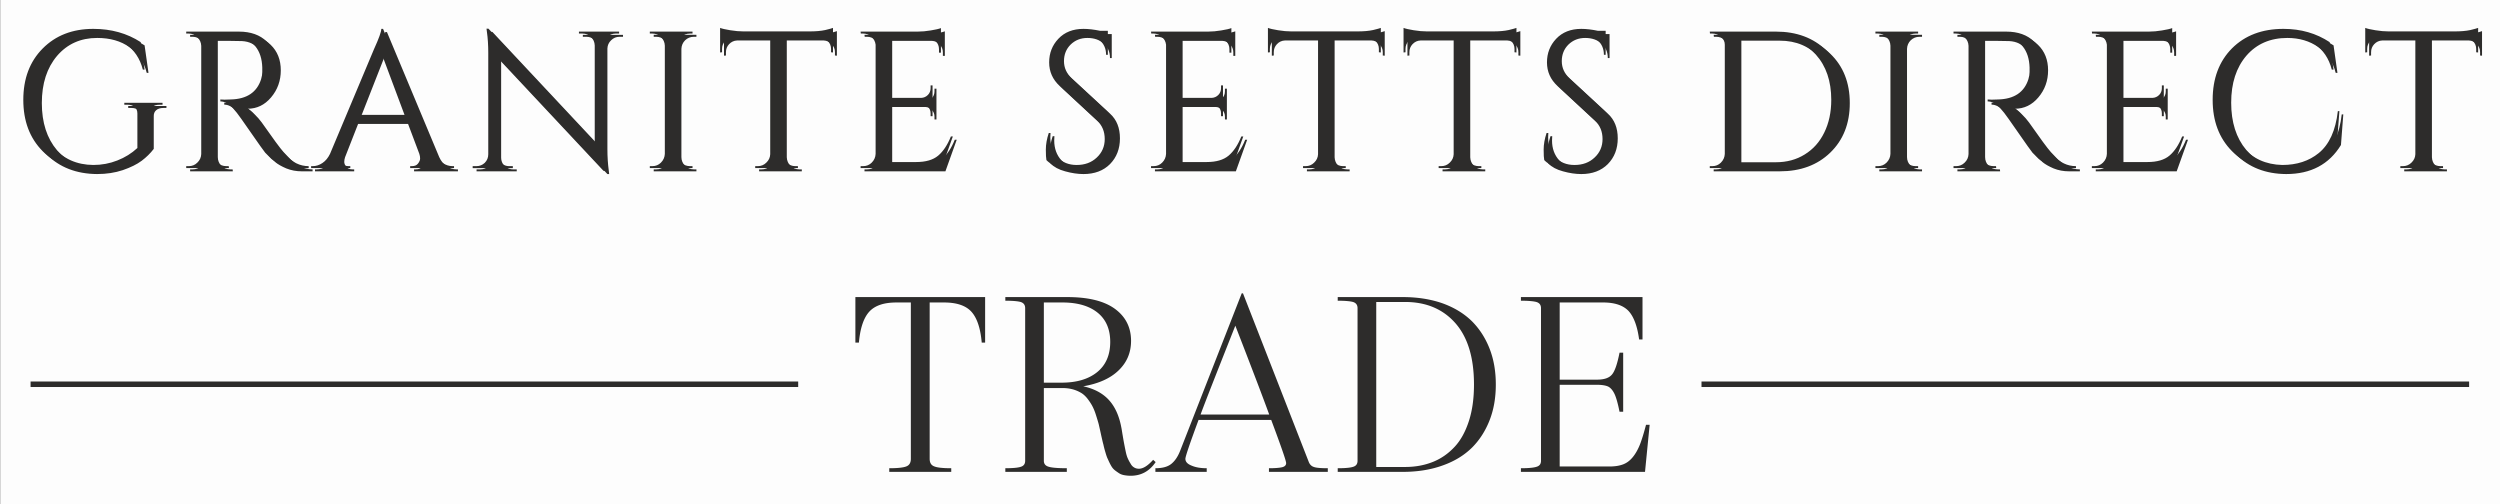
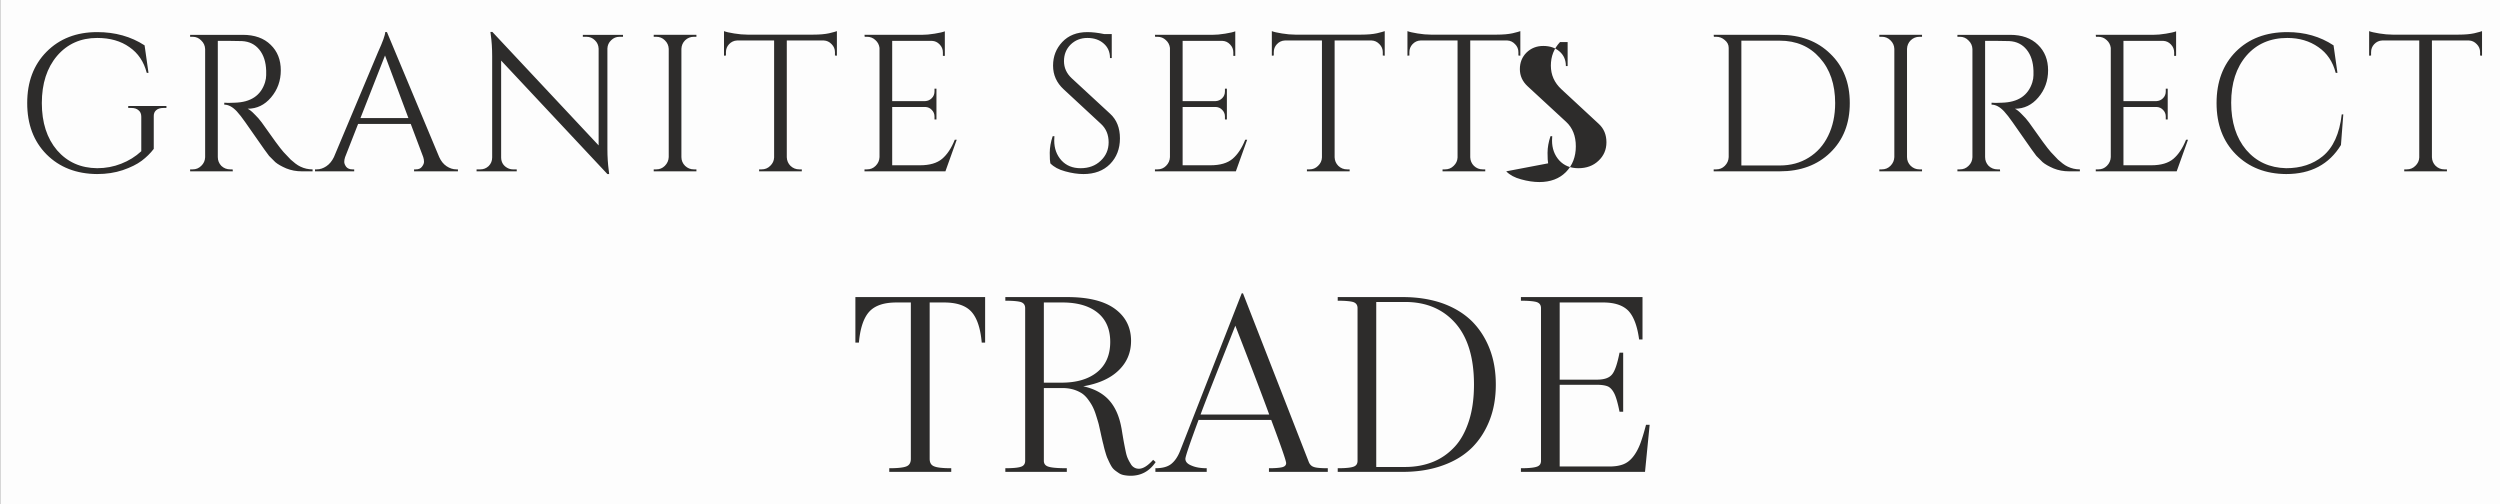
<svg xmlns="http://www.w3.org/2000/svg" width="485.407" height="97.904">
  <rect width="100%" height="100%" fill="#808080" stroke="none" />
  <g style="fill:#fff;fill-opacity:.984;stroke:none">
    <path d="M176.513 251.311h336.702v91.924H176.513z" style="fill:#fff;fill-opacity:.984;fill-rule:evenodd;stroke:none;stroke-width:.861px;stroke-linecap:butt;stroke-linejoin:miter;stroke-opacity:.124" transform="matrix(1.442 0 0 1.065 -254.47 -267.66)" />
  </g>
  <g style="fill:#2d2c2b;fill-opacity:1">
    <g aria-label="GRANITE SETTS DIRECT" style="font-style:normal;font-weight:400;line-height:0%;font-family:sans-serif;letter-spacing:0;word-spacing:0;fill:#2d2c2b;fill-opacity:1;stroke:none;stroke-width:1px;stroke-linecap:butt;stroke-linejoin:miter;stroke-opacity:1">
-       <path d="M162.804 300.935q-4.8-.03-7.8-3.03-2.97-3-2.97-7.89t2.97-7.89q3-3.03 7.8-3.03 4.14 0 7.29 2.04l.6 4.23h-.27q-.66-2.58-2.67-3.96-1.98-1.41-4.95-1.41-3.81 0-6.18 2.76-2.34 2.76-2.34 7.26t2.34 7.26q2.37 2.73 6.18 2.76 1.95 0 3.69-.69 1.77-.69 3.09-1.92v-5.31q0-.66-.42-.99-.39-.36-1.11-.36h-.48v-.3h5.88v.3h-.45q-.75 0-1.14.36-.39.33-.36.99v4.95q-.78 1.02-1.86 1.83t-2.91 1.44q-1.8.6-3.93.6zM183.279 280.445h-1.92v17.88q0 .78.54 1.35.57.54 1.38.54h.36l.03.3h-6.57v-.3h.39q.78 0 1.32-.54.57-.54.6-1.32v-16.65q-.03-.78-.6-1.32-.54-.57-1.32-.57h-.39v-.3h8.1q2.73 0 4.29 1.53 1.56 1.5 1.56 3.93 0 2.4-1.5 4.17-1.47 1.74-3.6 1.74.45.21 1.05.84.63.6 1.11 1.26 2.58 3.69 3.36 4.56.78.84 1.11 1.17.33.3.72.6.39.3.78.48.87.42 1.86.42v.3h-1.65q-1.29 0-2.4-.45-1.11-.48-1.68-.96-.54-.51-.96-.96-.39-.48-2.22-3.12t-2.13-3q-.3-.39-.63-.75-.96-1.02-1.92-1.02v-.3q.24.03.63.03t.96-.03q3.72-.09 4.68-3.12.18-.6.18-1.11v-.69q-.06-2.01-1.05-3.24-.99-1.23-2.67-1.32-.72-.03-1.8-.03zM218.064 300.215h.24v.3h-6.75v-.3h.27q.63 0 .93-.39.33-.42.33-.78 0-.36-.12-.72l-1.92-5.1h-8.1l-2.01 5.13q-.12.36-.12.72 0 .33.3.75.33.39.96.39h.27v.3h-6.03v-.3h.27q.75 0 1.47-.48t1.17-1.41l6.78-16.14q1.11-2.43 1.11-3.09h.27l8.04 19.23q.42.93 1.14 1.41.72.48 1.5.48zm-14.76-7.89h7.38l-3.6-9.63zM243.159 279.815q-.75 0-1.29.54-.54.51-.57 1.26v15.48q0 1.74.21 3.3l.06.54h-.27l-16.35-17.46v14.94q.03 1.05.93 1.56.42.24.9.24h.57v.3h-6.18v-.3h.57q.75 0 1.29-.51.54-.54.54-1.32v-15.57q0-1.83-.21-3.27l-.06-.48h.3l16.35 17.46v-14.88q-.03-.78-.57-1.29-.54-.54-1.29-.54h-.57v-.3h6.18v.3zM248.814 300.215q.78 0 1.32-.54.57-.57.6-1.35v-16.65q-.03-.78-.6-1.32-.54-.54-1.32-.54h-.39v-.3h6.57v.3h-.39q-.78 0-1.35.54-.54.54-.57 1.32v16.65q0 .78.57 1.35.57.54 1.35.54h.39v.3h-6.57v-.3zM276.309 282.185q0-.72-.51-1.23-.51-.54-1.2-.57h-5.7v17.97q.03.78.57 1.32.57.54 1.35.54h.39v.3h-6.57v-.3h.39q.78 0 1.32-.54.57-.54.6-1.29v-18h-5.7q-.72.03-1.23.57-.48.51-.48 1.23v.51l-.3.03v-3.78q.45.18 1.56.36t2.04.18h10.14q1.47 0 2.43-.21.99-.24 1.2-.33v3.78l-.3-.03zM281.244 300.215q.78 0 1.32-.54.57-.57.6-1.35v-16.8q-.09-.72-.63-1.2-.54-.51-1.29-.51h-.36l-.03-.3h8.79q.93 0 2.01-.18 1.11-.18 1.56-.36v3.78h-.3v-.54q0-.72-.51-1.23-.48-.51-1.17-.54h-6.12v9.27h5.07q.6-.03 1.02-.45.42-.42.42-1.05v-.42h.3v4.74h-.3v-.45q0-.6-.42-1.02-.39-.42-.99-.45h-5.1v8.97h4.29q2.22 0 3.39-.99t1.95-2.94h.3l-1.74 4.86h-12.45v-.3zM309.444 299.285q-.09-.42-.09-1.62 0-1.2.45-2.55h.27q-.03.33-.03.66 0 1.83 1.11 3.06 1.11 1.2 2.94 1.2 1.89 0 3.09-1.14 1.23-1.14 1.23-2.85 0-1.74-1.17-2.82l-5.76-5.34q-1.62-1.5-1.62-3.63t1.41-3.63q1.44-1.53 3.87-1.53 1.14 0 2.58.3h1.17v3.69h-.27q0-1.41-.99-2.25-.96-.84-2.49-.84-1.53 0-2.58 1.02-1.02 1.02-1.02 2.55 0 1.53 1.2 2.64l5.91 5.46q1.5 1.38 1.5 3.78t-1.53 3.96q-1.53 1.53-4.08 1.53-1.32 0-2.82-.42-1.47-.39-2.28-1.23zM325.929 300.215q.78 0 1.32-.54.57-.57.6-1.35v-16.8q-.09-.72-.63-1.2-.54-.51-1.29-.51h-.36l-.03-.3h8.79q.93 0 2.01-.18 1.11-.18 1.56-.36v3.78h-.3v-.54q0-.72-.51-1.23-.48-.51-1.17-.54h-6.12v9.27h5.07q.6-.03 1.02-.45.42-.42.42-1.05v-.42h.3v4.74h-.3v-.45q0-.6-.42-1.02-.39-.42-.99-.45h-5.1v8.97h4.29q2.22 0 3.39-.99t1.95-2.94h.3l-1.74 4.86h-12.45v-.3zM360.594 282.185q0-.72-.51-1.23-.51-.54-1.2-.57h-5.7v17.97q.03.78.57 1.32.57.54 1.35.54h.39v.3h-6.57v-.3h.39q.78 0 1.32-.54.57-.54.6-1.29v-18h-5.7q-.72.03-1.23.57-.48.51-.48 1.23v.51l-.3.03v-3.78q.45.18 1.56.36t2.04.18h10.14q1.47 0 2.43-.21.99-.24 1.2-.33v3.78l-.3-.03zM381.459 282.185q0-.72-.51-1.23-.51-.54-1.2-.57h-5.7v17.97q.03.78.57 1.32.57.54 1.35.54h.39v.3h-6.57v-.3h.39q.78 0 1.32-.54.57-.54.6-1.29v-18h-5.7q-.72.03-1.23.57-.48.51-.48 1.23v.51l-.3.03v-3.78q.45.18 1.56.36t2.04.18h10.14q1.47 0 2.43-.21.99-.24 1.2-.33v3.78l-.3-.03zM386.033 299.285q-.09-.42-.09-1.62 0-1.2.45-2.55h.27q-.03.33-.03.66 0 1.83 1.11 3.06 1.11 1.2 2.94 1.2 1.89 0 3.09-1.14 1.23-1.14 1.23-2.85 0-1.74-1.17-2.82l-5.76-5.34q-1.62-1.5-1.62-3.63t1.41-3.63q1.44-1.53 3.87-1.53 1.14 0 2.58.3h1.17v3.69h-.27q0-1.41-.99-2.25-.96-.84-2.49-.84-1.53 0-2.58 1.02-1.02 1.02-1.02 2.55 0 1.53 1.2 2.64l5.91 5.46q1.5 1.38 1.5 3.78t-1.53 3.96q-1.53 1.53-4.08 1.53-1.32 0-2.82-.42-1.47-.39-2.28-1.23zM421.673 279.515q4.8 0 7.77 2.91 3 2.88 3 7.59t-3 7.62q-2.97 2.88-7.77 2.88h-10.17v-.3h.39q.78 0 1.32-.54.57-.57.6-1.35v-16.8q0-.72-.6-1.2-.57-.51-1.32-.51h-.36l-.03-.3zm-5.91.9v19.2h5.91q2.52 0 4.44-1.2 1.95-1.2 3-3.36 1.08-2.19 1.08-5.04 0-4.32-2.37-6.96-2.34-2.64-6.15-2.64zM437.378 300.215q.78 0 1.32-.54.57-.57.6-1.35v-16.65q-.03-.78-.6-1.32-.54-.54-1.32-.54h-.39v-.3h6.57v.3h-.39q-.78 0-1.35.54-.54.54-.57 1.32v16.65q0 .78.57 1.35.57.54 1.35.54h.39v.3h-6.57v-.3zM455.183 280.445h-1.92v17.88q0 .78.54 1.35.57.54 1.38.54h.36l.03.3h-6.57v-.3h.39q.78 0 1.32-.54.57-.54.6-1.32v-16.65q-.03-.78-.6-1.32-.54-.57-1.32-.57h-.39v-.3h8.1q2.73 0 4.29 1.53 1.56 1.5 1.56 3.93 0 2.4-1.5 4.17-1.47 1.74-3.6 1.74.45.21 1.05.84.63.6 1.11 1.26 2.58 3.69 3.36 4.56.78.84 1.11 1.17.33.3.72.6.39.3.78.48.87.42 1.86.42v.3h-1.65q-1.29 0-2.4-.45-1.11-.48-1.68-.96-.54-.51-.96-.96-.39-.48-2.22-3.12t-2.13-3q-.3-.39-.63-.75-.96-1.02-1.92-1.02v-.3q.24.03.63.03t.96-.03q3.72-.09 4.68-3.12.18-.6.18-1.11v-.69q-.06-2.01-1.05-3.24-.99-1.23-2.67-1.32-.72-.03-1.8-.03zM470.678 300.215q.78 0 1.32-.54.57-.57.6-1.35v-16.8q-.09-.72-.63-1.2-.54-.51-1.29-.51h-.36l-.03-.3h8.79q.93 0 2.01-.18 1.11-.18 1.56-.36v3.78h-.3v-.54q0-.72-.51-1.23-.48-.51-1.17-.54h-6.12v9.27h5.07q.6-.03 1.02-.45.42-.42.42-1.05v-.42h.3v4.74h-.3v-.45q0-.6-.42-1.02-.39-.42-.99-.45h-5.1v8.97h4.29q2.22 0 3.39-.99t1.95-2.94h.3l-1.74 4.86h-12.45v-.3zM499.583 300.935q-4.74-.03-7.74-3.03-2.97-3-2.97-7.89 0-4.92 2.97-7.92 3-3 7.92-3 4.02 0 7.11 2.04l.6 4.23h-.27q-.66-2.58-2.67-3.96-2.01-1.41-4.77-1.41-3.93 0-6.3 2.73-2.34 2.73-2.34 7.23t2.31 7.26q2.34 2.73 6.15 2.82 3.36 0 5.61-1.83 2.43-1.98 2.94-6.45h.24l-.36 4.71q-2.73 4.47-8.43 4.47zM529.418 282.185q0-.72-.51-1.23-.51-.54-1.2-.57h-5.7v17.97q.03.78.57 1.32.57.54 1.35.54h.39v.3h-6.57v-.3h.39q.78 0 1.32-.54.57-.54.6-1.29v-18h-5.7q-.72.03-1.23.57-.48.51-.48 1.23v.51l-.3.03v-3.78q.45.18 1.56.36t2.04.18h10.14q1.47 0 2.43-.21.99-.24 1.2-.33v3.78l-.3-.03z" style="font-style:normal;font-variant:normal;font-weight:400;font-stretch:normal;font-size:30px;line-height:1.25;font-family:Cinzel;-inkscape-font-specification:Cinzel;letter-spacing:1.875px;fill:#2d2c2b;fill-opacity:1" transform="matrix(1.262 0 0 1.262 -186.584 -345.985)" />
+       <path d="M162.804 300.935q-4.8-.03-7.8-3.03-2.97-3-2.97-7.89t2.97-7.89q3-3.03 7.8-3.03 4.14 0 7.29 2.04l.6 4.23h-.27q-.66-2.58-2.67-3.96-1.98-1.41-4.95-1.41-3.81 0-6.18 2.76-2.34 2.76-2.34 7.26t2.34 7.26q2.37 2.73 6.18 2.76 1.95 0 3.69-.69 1.77-.69 3.09-1.92v-5.31q0-.66-.42-.99-.39-.36-1.11-.36h-.48v-.3h5.88v.3h-.45q-.75 0-1.14.36-.39.33-.36.99v4.95q-.78 1.02-1.86 1.83t-2.91 1.44q-1.8.6-3.93.6zM183.279 280.445h-1.92v17.88q0 .78.54 1.35.57.54 1.38.54h.36l.03.3h-6.57v-.3h.39q.78 0 1.32-.54.57-.54.6-1.32v-16.65q-.03-.78-.6-1.32-.54-.57-1.32-.57h-.39v-.3h8.1q2.73 0 4.29 1.53 1.56 1.5 1.56 3.93 0 2.4-1.5 4.17-1.47 1.74-3.6 1.74.45.21 1.05.84.63.6 1.11 1.26 2.58 3.69 3.36 4.56.78.84 1.11 1.17.33.3.72.6.39.3.78.48.87.42 1.86.42v.3h-1.65q-1.29 0-2.4-.45-1.11-.48-1.68-.96-.54-.51-.96-.96-.39-.48-2.22-3.12t-2.13-3q-.3-.39-.63-.75-.96-1.02-1.92-1.02v-.3q.24.03.63.03t.96-.03q3.72-.09 4.68-3.12.18-.6.18-1.11v-.69q-.06-2.01-1.05-3.24-.99-1.23-2.67-1.32-.72-.03-1.8-.03zM218.064 300.215h.24v.3h-6.75v-.3h.27q.63 0 .93-.39.33-.42.33-.78 0-.36-.12-.72l-1.92-5.1h-8.1l-2.01 5.13q-.12.36-.12.72 0 .33.3.75.33.39.96.39h.27v.3h-6.03v-.3h.27q.75 0 1.47-.48t1.17-1.41l6.78-16.14q1.11-2.43 1.11-3.09h.27l8.04 19.23q.42.93 1.14 1.41.72.48 1.5.48zm-14.76-7.89h7.38l-3.6-9.63zM243.159 279.815q-.75 0-1.29.54-.54.51-.57 1.26v15.48q0 1.74.21 3.3l.06.54h-.27l-16.35-17.46v14.94q.03 1.05.93 1.56.42.24.9.24h.57v.3h-6.18v-.3h.57q.75 0 1.29-.51.54-.54.54-1.32v-15.57q0-1.83-.21-3.27l-.06-.48h.3l16.35 17.46v-14.88q-.03-.78-.57-1.29-.54-.54-1.29-.54h-.57v-.3h6.18v.3zM248.814 300.215q.78 0 1.32-.54.57-.57.6-1.35v-16.65q-.03-.78-.6-1.32-.54-.54-1.32-.54h-.39v-.3h6.57v.3h-.39q-.78 0-1.35.54-.54.54-.57 1.32v16.65q0 .78.57 1.35.57.54 1.35.54h.39v.3h-6.57v-.3zM276.309 282.185q0-.72-.51-1.23-.51-.54-1.2-.57h-5.7v17.97q.03.78.57 1.32.57.54 1.35.54h.39v.3h-6.57v-.3h.39q.78 0 1.32-.54.57-.54.6-1.29v-18h-5.7q-.72.03-1.23.57-.48.51-.48 1.23v.51l-.3.03v-3.78q.45.18 1.56.36t2.04.18h10.14q1.47 0 2.43-.21.99-.24 1.2-.33v3.78l-.3-.03zM281.244 300.215q.78 0 1.32-.54.57-.57.6-1.35v-16.8q-.09-.72-.63-1.2-.54-.51-1.29-.51h-.36l-.03-.3h8.79q.93 0 2.01-.18 1.11-.18 1.56-.36v3.78h-.3v-.54q0-.72-.51-1.23-.48-.51-1.17-.54h-6.12v9.27h5.07q.6-.03 1.02-.45.42-.42.42-1.05v-.42h.3v4.74h-.3v-.45q0-.6-.42-1.02-.39-.42-.99-.45h-5.1v8.97h4.29q2.22 0 3.39-.99t1.95-2.94h.3l-1.74 4.86h-12.45v-.3zM309.444 299.285q-.09-.42-.09-1.62 0-1.2.45-2.55h.27q-.03.33-.03.66 0 1.83 1.11 3.06 1.11 1.2 2.94 1.2 1.89 0 3.09-1.14 1.23-1.14 1.23-2.85 0-1.74-1.17-2.82l-5.76-5.34q-1.62-1.5-1.62-3.63t1.41-3.63q1.44-1.53 3.87-1.53 1.14 0 2.58.3h1.17v3.69h-.27q0-1.41-.99-2.25-.96-.84-2.49-.84-1.53 0-2.58 1.02-1.02 1.02-1.02 2.55 0 1.53 1.2 2.64l5.91 5.46q1.5 1.38 1.5 3.78t-1.53 3.96q-1.53 1.53-4.08 1.53-1.32 0-2.82-.42-1.47-.39-2.28-1.23zM325.929 300.215q.78 0 1.32-.54.57-.57.6-1.35v-16.8q-.09-.72-.63-1.2-.54-.51-1.29-.51h-.36l-.03-.3h8.79q.93 0 2.01-.18 1.11-.18 1.56-.36v3.78h-.3v-.54q0-.72-.51-1.23-.48-.51-1.17-.54h-6.12v9.27h5.07q.6-.03 1.02-.45.42-.42.42-1.05v-.42h.3v4.74h-.3v-.45q0-.6-.42-1.02-.39-.42-.99-.45h-5.1v8.97h4.29q2.22 0 3.39-.99t1.95-2.94h.3l-1.74 4.86h-12.45v-.3zM360.594 282.185q0-.72-.51-1.23-.51-.54-1.2-.57h-5.7v17.97q.03.78.57 1.32.57.54 1.35.54h.39v.3h-6.57v-.3h.39q.78 0 1.32-.54.57-.54.6-1.29v-18h-5.7q-.72.03-1.23.57-.48.51-.48 1.23v.51l-.3.03v-3.78q.45.18 1.56.36t2.04.18h10.14q1.47 0 2.43-.21.99-.24 1.2-.33v3.78l-.3-.03zM381.459 282.185q0-.72-.51-1.23-.51-.54-1.2-.57h-5.7v17.97q.03.78.57 1.32.57.54 1.35.54h.39v.3h-6.57v-.3h.39q.78 0 1.32-.54.57-.54.6-1.29v-18h-5.7q-.72.03-1.23.57-.48.51-.48 1.23v.51l-.3.03v-3.78q.45.18 1.56.36t2.04.18h10.14q1.47 0 2.43-.21.99-.24 1.2-.33v3.78l-.3-.03zM386.033 299.285q-.09-.42-.09-1.62 0-1.2.45-2.55h.27q-.03.33-.03.66 0 1.83 1.11 3.06 1.11 1.2 2.94 1.2 1.89 0 3.09-1.14 1.23-1.14 1.23-2.85 0-1.74-1.17-2.82l-5.76-5.34q-1.62-1.5-1.62-3.63t1.41-3.63h1.17v3.69h-.27q0-1.41-.99-2.25-.96-.84-2.49-.84-1.53 0-2.58 1.02-1.02 1.02-1.02 2.55 0 1.53 1.2 2.64l5.91 5.46q1.5 1.38 1.5 3.78t-1.53 3.96q-1.53 1.53-4.08 1.53-1.32 0-2.82-.42-1.47-.39-2.28-1.23zM421.673 279.515q4.8 0 7.77 2.91 3 2.88 3 7.59t-3 7.62q-2.97 2.88-7.77 2.88h-10.17v-.3h.39q.78 0 1.32-.54.57-.57.6-1.35v-16.8q0-.72-.6-1.2-.57-.51-1.32-.51h-.36l-.03-.3zm-5.91.9v19.2h5.91q2.52 0 4.44-1.2 1.95-1.2 3-3.36 1.08-2.19 1.08-5.04 0-4.32-2.37-6.96-2.34-2.64-6.15-2.64zM437.378 300.215q.78 0 1.32-.54.57-.57.6-1.35v-16.65q-.03-.78-.6-1.32-.54-.54-1.32-.54h-.39v-.3h6.57v.3h-.39q-.78 0-1.35.54-.54.54-.57 1.32v16.65q0 .78.57 1.35.57.54 1.35.54h.39v.3h-6.57v-.3zM455.183 280.445h-1.92v17.88q0 .78.54 1.35.57.54 1.38.54h.36l.03.3h-6.57v-.3h.39q.78 0 1.32-.54.57-.54.6-1.32v-16.65q-.03-.78-.6-1.32-.54-.57-1.32-.57h-.39v-.3h8.1q2.73 0 4.29 1.53 1.56 1.5 1.56 3.93 0 2.4-1.5 4.17-1.47 1.74-3.6 1.74.45.21 1.05.84.63.6 1.11 1.26 2.58 3.69 3.36 4.56.78.84 1.11 1.17.33.3.72.6.39.3.78.48.87.42 1.86.42v.3h-1.65q-1.29 0-2.4-.45-1.11-.48-1.68-.96-.54-.51-.96-.96-.39-.48-2.22-3.12t-2.13-3q-.3-.39-.63-.75-.96-1.02-1.92-1.02v-.3q.24.03.63.03t.96-.03q3.72-.09 4.68-3.12.18-.6.18-1.11v-.69q-.06-2.01-1.05-3.24-.99-1.23-2.67-1.32-.72-.03-1.8-.03zM470.678 300.215q.78 0 1.32-.54.57-.57.6-1.35v-16.8q-.09-.72-.63-1.2-.54-.51-1.29-.51h-.36l-.03-.3h8.79q.93 0 2.01-.18 1.11-.18 1.56-.36v3.78h-.3v-.54q0-.72-.51-1.23-.48-.51-1.17-.54h-6.12v9.27h5.07q.6-.03 1.02-.45.42-.42.42-1.05v-.42h.3v4.74h-.3v-.45q0-.6-.42-1.02-.39-.42-.99-.45h-5.1v8.97h4.29q2.22 0 3.39-.99t1.95-2.94h.3l-1.74 4.86h-12.45v-.3zM499.583 300.935q-4.74-.03-7.74-3.03-2.97-3-2.97-7.89 0-4.92 2.97-7.92 3-3 7.92-3 4.02 0 7.11 2.04l.6 4.23h-.27q-.66-2.58-2.67-3.96-2.01-1.41-4.77-1.41-3.93 0-6.3 2.73-2.34 2.73-2.34 7.23t2.31 7.26q2.34 2.73 6.15 2.82 3.36 0 5.61-1.83 2.43-1.98 2.94-6.45h.24l-.36 4.71q-2.73 4.47-8.43 4.47zM529.418 282.185q0-.72-.51-1.23-.51-.54-1.2-.57h-5.7v17.97q.03.78.57 1.32.57.54 1.35.54h.39v.3h-6.57v-.3h.39q.78 0 1.32-.54.57-.54.6-1.29v-18h-5.7q-.72.03-1.23.57-.48.51-.48 1.23v.51l-.3.03v-3.78q.45.18 1.56.36t2.04.18h10.14q1.47 0 2.43-.21.99-.24 1.2-.33v3.78l-.3-.03z" style="font-style:normal;font-variant:normal;font-weight:400;font-stretch:normal;font-size:30px;line-height:1.25;font-family:Cinzel;-inkscape-font-specification:Cinzel;letter-spacing:1.875px;fill:#2d2c2b;fill-opacity:1" transform="matrix(1.262 0 0 1.262 -186.584 -345.985)" />
    </g>
    <g aria-label="GRANITE SETTS DIRECT" style="font-style:normal;font-weight:400;line-height:0%;font-family:sans-serif;letter-spacing:0;word-spacing:0;fill:#2d2c2b;fill-opacity:1;stroke:none;stroke-width:1px;stroke-linecap:butt;stroke-linejoin:miter;stroke-opacity:1">
-       <path d="M162.204 300.438q-4.8-.03-7.8-3.03-2.97-3-2.97-7.89t2.97-7.89q3-3.03 7.8-3.03 4.14 0 7.29 2.04l.6 4.23h-.27q-.66-2.58-2.67-3.96-1.98-1.41-4.95-1.41-3.81 0-6.18 2.76-2.34 2.76-2.34 7.26t2.34 7.26q2.37 2.73 6.18 2.76 1.95 0 3.69-.69 1.77-.69 3.09-1.92v-5.31q0-.66-.42-.99-.39-.36-1.11-.36h-.48v-.3h5.88v.3h-.45q-.75 0-1.14.36-.39.33-.36.99v4.95q-.78 1.02-1.86 1.83t-2.91 1.44q-1.8.6-3.93.6zM182.679 279.948h-1.92v17.88q0 .78.54 1.35.57.54 1.38.54h.36l.03.3h-6.57v-.3h.39q.78 0 1.32-.54.57-.54.6-1.32v-16.65q-.03-.78-.6-1.32-.54-.57-1.32-.57h-.39v-.3h8.1q2.73 0 4.29 1.53 1.56 1.5 1.56 3.93 0 2.4-1.5 4.17-1.47 1.74-3.6 1.74.45.21 1.05.84.63.6 1.11 1.26 2.58 3.69 3.36 4.56.78.84 1.11 1.17.33.3.72.6.39.3.78.48.87.42 1.86.42v.3h-1.65q-1.29 0-2.4-.45-1.11-.48-1.68-.96-.54-.51-.96-.96-.39-.48-2.22-3.12t-2.13-3q-.3-.39-.63-.75-.96-1.02-1.92-1.02v-.3q.24.03.63.03t.96-.03q3.72-.09 4.68-3.12.18-.6.18-1.11v-.69q-.06-2.01-1.05-3.24-.99-1.23-2.67-1.32-.72-.03-1.8-.03zM217.464 299.718h.24v.3h-6.75v-.3h.27q.63 0 .93-.39.33-.42.33-.78 0-.36-.12-.72l-1.92-5.1h-8.1l-2.01 5.13q-.12.36-.12.72 0 .33.3.75.33.39.96.39h.27v.3h-6.03v-.3h.27q.75 0 1.47-.48t1.17-1.41l6.78-16.14q1.11-2.43 1.11-3.09h.27l8.04 19.23q.42.93 1.14 1.41.72.48 1.5.48zm-14.76-7.89h7.38l-3.6-9.63zM242.559 279.318q-.75 0-1.29.54-.54.51-.57 1.26v15.48q0 1.74.21 3.3l.06.54h-.27l-16.35-17.46v14.94q.03 1.05.93 1.56.42.24.9.24h.57v.3h-6.18v-.3h.57q.75 0 1.29-.51.54-.54.54-1.32v-15.57q0-1.83-.21-3.27l-.06-.48h.3l16.35 17.46v-14.88q-.03-.78-.57-1.29-.54-.54-1.29-.54h-.57v-.3h6.18v.3zM248.214 299.718q.78 0 1.32-.54.57-.57.6-1.35v-16.65q-.03-.78-.6-1.32-.54-.54-1.32-.54h-.39v-.3h6.57v.3h-.39q-.78 0-1.35.54-.54.54-.57 1.32v16.65q0 .78.57 1.35.57.54 1.35.54h.39v.3h-6.57v-.3zM275.709 281.688q0-.72-.51-1.23-.51-.54-1.2-.57h-5.7v17.97q.03.78.57 1.32.57.54 1.35.54h.39v.3h-6.57v-.3h.39q.78 0 1.32-.54.57-.54.6-1.29v-18h-5.7q-.72.03-1.23.57-.48.51-.48 1.23v.51l-.3.03v-3.78q.45.18 1.56.36t2.04.18h10.14q1.47 0 2.43-.21.99-.24 1.2-.33v3.78l-.3-.03zM280.644 299.718q.78 0 1.32-.54.57-.57.6-1.35v-16.8q-.09-.72-.63-1.2-.54-.51-1.29-.51h-.36l-.03-.3h8.79q.93 0 2.01-.18 1.11-.18 1.56-.36v3.78h-.3v-.54q0-.72-.51-1.23-.48-.51-1.17-.54h-6.12v9.27h5.07q.6-.03 1.02-.45.42-.42.42-1.05v-.42h.3v4.74h-.3v-.45q0-.6-.42-1.02-.39-.42-.99-.45h-5.1v8.97h4.29q2.22 0 3.39-.99t1.95-2.94h.3l-1.74 4.86h-12.45v-.3zM308.844 298.788q-.09-.42-.09-1.62 0-1.2.45-2.55h.27q-.03.33-.03.66 0 1.83 1.11 3.06 1.11 1.2 2.94 1.2 1.89 0 3.09-1.14 1.23-1.14 1.23-2.85 0-1.74-1.17-2.82l-5.76-5.34q-1.62-1.5-1.62-3.63t1.41-3.63q1.44-1.53 3.87-1.53 1.14 0 2.58.3h1.17v3.69h-.27q0-1.41-.99-2.25-.96-.84-2.49-.84-1.53 0-2.58 1.02-1.02 1.02-1.02 2.55 0 1.53 1.2 2.64l5.91 5.46q1.5 1.38 1.5 3.78t-1.53 3.96q-1.53 1.53-4.08 1.53-1.32 0-2.82-.42-1.47-.39-2.28-1.23zM325.329 299.718q.78 0 1.32-.54.57-.57.6-1.35v-16.8q-.09-.72-.63-1.2-.54-.51-1.29-.51h-.36l-.03-.3h8.79q.93 0 2.01-.18 1.11-.18 1.56-.36v3.78h-.3v-.54q0-.72-.51-1.23-.48-.51-1.17-.54h-6.12v9.27h5.07q.6-.03 1.02-.45.42-.42.42-1.05v-.42h.3v4.74h-.3v-.45q0-.6-.42-1.02-.39-.42-.99-.45h-5.1v8.97h4.29q2.22 0 3.39-.99t1.95-2.94h.3l-1.74 4.86h-12.45v-.3zM359.994 281.688q0-.72-.51-1.23-.51-.54-1.2-.57h-5.7v17.97q.03.78.57 1.32.57.54 1.35.54h.39v.3h-6.57v-.3h.39q.78 0 1.32-.54.57-.54.6-1.29v-18h-5.7q-.72.03-1.23.57-.48.51-.48 1.23v.51l-.3.03v-3.78q.45.18 1.56.36t2.04.18h10.14q1.47 0 2.43-.21.99-.24 1.2-.33v3.78l-.3-.03zM380.859 281.688q0-.72-.51-1.23-.51-.54-1.2-.57h-5.7v17.97q.03.78.57 1.32.57.54 1.35.54h.39v.3h-6.57v-.3h.39q.78 0 1.32-.54.57-.54.6-1.29v-18h-5.7q-.72.03-1.23.57-.48.51-.48 1.23v.51l-.3.03v-3.78q.45.18 1.56.36t2.04.18h10.14q1.47 0 2.43-.21.99-.24 1.2-.33v3.78l-.3-.03zM385.434 298.788q-.09-.42-.09-1.62 0-1.2.45-2.55h.27q-.03.33-.03.66 0 1.83 1.11 3.06 1.11 1.2 2.94 1.2 1.89 0 3.09-1.14 1.23-1.14 1.23-2.85 0-1.74-1.17-2.82l-5.76-5.34q-1.62-1.5-1.62-3.63t1.41-3.63q1.44-1.53 3.87-1.53 1.14 0 2.58.3h1.17v3.69h-.27q0-1.41-.99-2.25-.96-.84-2.49-.84-1.53 0-2.58 1.02-1.02 1.02-1.02 2.55 0 1.53 1.2 2.64l5.91 5.46q1.5 1.38 1.5 3.78t-1.53 3.96q-1.53 1.53-4.08 1.53-1.32 0-2.82-.42-1.47-.39-2.28-1.23zM421.073 279.018q4.8 0 7.77 2.91 3 2.88 3 7.59t-3 7.62q-2.97 2.88-7.77 2.88h-10.17v-.3h.39q.78 0 1.32-.54.57-.57.6-1.35v-16.8q0-.72-.6-1.2-.57-.51-1.32-.51h-.36l-.03-.3zm-5.91.9v19.2h5.91q2.52 0 4.44-1.2 1.95-1.2 3-3.36 1.08-2.19 1.08-5.04 0-4.32-2.37-6.96-2.34-2.64-6.15-2.64zM436.778 299.718q.78 0 1.32-.54.57-.57.6-1.35v-16.65q-.03-.78-.6-1.32-.54-.54-1.32-.54h-.39v-.3h6.57v.3h-.39q-.78 0-1.35.54-.54.54-.57 1.32v16.65q0 .78.57 1.35.57.54 1.35.54h.39v.3h-6.57v-.3zM454.583 279.948h-1.92v17.88q0 .78.54 1.35.57.54 1.38.54h.36l.03.3h-6.57v-.3h.39q.78 0 1.32-.54.57-.54.6-1.32v-16.65q-.03-.78-.6-1.32-.54-.57-1.32-.57h-.39v-.3h8.1q2.73 0 4.29 1.53 1.56 1.5 1.56 3.93 0 2.4-1.5 4.17-1.47 1.74-3.6 1.74.45.21 1.05.84.63.6 1.11 1.26 2.58 3.69 3.36 4.56.78.84 1.11 1.17.33.3.72.6.39.3.78.48.87.42 1.86.42v.3h-1.65q-1.29 0-2.4-.45-1.11-.48-1.68-.96-.54-.51-.96-.96-.39-.48-2.22-3.12t-2.13-3q-.3-.39-.63-.75-.96-1.02-1.92-1.02v-.3q.24.03.63.03t.96-.03q3.72-.09 4.68-3.12.18-.6.18-1.11v-.69q-.06-2.01-1.05-3.24-.99-1.23-2.67-1.32-.72-.03-1.8-.03zM470.078 299.718q.78 0 1.32-.54.57-.57.6-1.35v-16.8q-.09-.72-.63-1.2-.54-.51-1.29-.51h-.36l-.03-.3h8.79q.93 0 2.01-.18 1.11-.18 1.56-.36v3.78h-.3v-.54q0-.72-.51-1.23-.48-.51-1.17-.54h-6.12v9.27h5.07q.6-.03 1.02-.45.42-.42.42-1.05v-.42h.3v4.74h-.3v-.45q0-.6-.42-1.02-.39-.42-.99-.45h-5.1v8.97h4.29q2.22 0 3.39-.99t1.95-2.94h.3l-1.74 4.86h-12.45v-.3zM498.983 300.438q-4.74-.03-7.74-3.03-2.97-3-2.97-7.89 0-4.92 2.97-7.92 3-3 7.92-3 4.02 0 7.11 2.04l.6 4.23h-.27q-.66-2.58-2.67-3.96-2.01-1.41-4.77-1.41-3.93 0-6.3 2.73-2.34 2.73-2.34 7.23t2.31 7.26q2.34 2.73 6.15 2.82 3.36 0 5.61-1.83 2.43-1.98 2.94-6.45h.24l-.36 4.71q-2.73 4.47-8.43 4.47zM528.818 281.688q0-.72-.51-1.23-.51-.54-1.2-.57h-5.7v17.97q.03.78.57 1.32.57.54 1.35.54h.39v.3h-6.57v-.3h.39q.78 0 1.32-.54.57-.54.6-1.29v-18h-5.7q-.72.03-1.23.57-.48.51-.48 1.23v.51l-.3.03v-3.78q.45.18 1.56.36t2.04.18h10.14q1.47 0 2.43-.21.99-.24 1.2-.33v3.78l-.3-.03z" style="font-style:normal;font-variant:normal;font-weight:400;font-stretch:normal;font-size:30px;line-height:1.25;font-family:Cinzel;-inkscape-font-specification:Cinzel;letter-spacing:1.875px;fill:#2d2c2b;fill-opacity:1" transform="matrix(1.262 0 0 1.262 -186.584 -345.985)" />
-     </g>
+       </g>
  </g>
  <g style="fill:#fff;fill-opacity:1">
-     <path d="M395.404-314.673h89.622v.642h-89.622z" style="fill:#2d2c2b;fill-opacity:1;fill-rule:evenodd;stroke:none;stroke-width:1.428px;stroke-linecap:butt;stroke-linejoin:miter;stroke-opacity:1" transform="matrix(1.663 0 0 -1.663 -327.187 -448.159)" />
    <g aria-label="TRADE" style="font-size:30px;line-height:1.25;font-family:Gabriela_Regular;-inkscape-font-specification:Gabriela_Regular;letter-spacing:0;word-spacing:0;fill:#2d2c2b;stroke-width:.938">
      <path d="M166.084 57.682v8.844h.682c.244-2.802.926-4.824 2.022-6.018 1.097-1.194 2.85-1.778 5.263-1.778h2.802v30.356c0 .755-.293 1.242-.853 1.462-.585.243-1.706.365-3.338.365v.707h12.035v-.707c-1.632 0-2.753-.122-3.313-.365-.585-.22-.877-.707-.877-1.462V58.73h2.777c2.437 0 4.215.584 5.311 1.778 1.097 1.194 1.779 3.216 2.023 6.018h.657v-8.844h-25.19zM223.897 89.28c-1.023 1.146-1.949 1.73-2.753 1.73-.34 0-.658-.073-.926-.243-.267-.146-.511-.39-.706-.755a8.098 8.098 0 0 1-.536-1c-.146-.316-.292-.779-.414-1.388a77.192 77.192 0 0 1-.293-1.462c-.073-.365-.17-.926-.292-1.656-.122-.707-.195-1.243-.268-1.56-.414-2.192-1.194-3.946-2.387-5.262-1.194-1.316-2.875-2.217-4.995-2.68 2.997-.512 5.311-1.56 6.895-3.118 1.583-1.535 2.387-3.436 2.387-5.701 0-2.583-1.023-4.654-3.094-6.188-2.07-1.535-5.165-2.315-9.282-2.315h-12.035v.707c1.486 0 2.51.097 3.045.268.536.194.804.584.804 1.169v29.65c0 .584-.268.974-.804 1.145-.536.195-1.56.292-3.045.292v.707h11.938v-.707c-1.73 0-2.924-.097-3.533-.292-.61-.17-.926-.56-.926-1.145v-14.13H206.332c.73 0 1.413.097 2.022.267.609.17 1.12.414 1.583.682.439.268.853.658 1.218 1.121.366.487.683.95.926 1.413.244.463.488 1.023.707 1.73.22.706.414 1.315.56 1.876.122.56.293 1.267.463 2.095.17.73.292 1.316.414 1.73.098.438.22.95.39 1.51.17.585.317 1.048.487 1.365.146.34.317.706.536 1.12.22.414.439.707.682.926.244.22.536.414.853.633.317.22.658.366 1.072.439.39.073.828.122 1.291.122 2.022 0 3.655-.877 4.849-2.656l-.488-.438zm-21.22-30.55h3.606c2.9 0 5.19.657 6.822 1.973 1.632 1.316 2.46 3.216 2.46 5.677 0 2.558-.853 4.507-2.534 5.871-1.68 1.364-3.995 2.047-6.894 2.047h-3.46V58.73zM241.341 56.951h-.244L229.16 87.478c-.463 1.194-1.048 2.046-1.754 2.607-.707.56-1.73.828-3.07.828v.707h9.964v-.707c-1.194 0-2.168-.17-2.948-.512-.804-.316-1.193-.755-1.193-1.315 0-.439.852-2.948 2.558-7.553h14.106c1.924 5.14 2.899 7.943 2.899 8.381 0 .414-.268.682-.78.804-.511.122-1.364.195-2.558.195v.707h11.426v-.707c-1.34 0-2.241-.073-2.704-.244-.463-.146-.804-.487-.999-.998l-12.766-32.72zm-8.235 23.535c.95-2.583 3.216-8.332 6.749-17.25 3.143 8.09 5.335 13.839 6.578 17.25h-13.327zM259.735 57.682v.707c1.486 0 2.51.097 3.045.268.536.194.804.584.804 1.169v29.65c0 .584-.268.974-.804 1.145-.536.195-1.559.292-3.045.292v.707h12.62c2.875 0 5.457-.415 7.747-1.243 2.29-.804 4.19-1.973 5.701-3.46 1.487-1.486 2.632-3.288 3.436-5.36.804-2.07 1.193-4.36 1.193-6.894s-.39-4.848-1.193-6.92c-.804-2.07-1.95-3.873-3.436-5.359-1.51-1.486-3.41-2.655-5.7-3.484-2.29-.804-4.873-1.218-7.748-1.218h-12.62zm7.48 32.987V58.632h5.603c4.069 0 7.333 1.365 9.745 4.093 2.412 2.729 3.63 6.7 3.63 11.938 0 2.656-.317 4.994-.974 7.04-.658 2.047-1.56 3.728-2.753 5.02-1.194 1.29-2.583 2.29-4.215 2.948-1.632.657-3.435.998-5.433.998h-5.604zM319.595 82.483c-.414 1.584-.804 2.85-1.17 3.801-.39.975-.852 1.803-1.388 2.46-.56.683-1.17 1.146-1.876 1.414-.707.268-1.56.414-2.583.414h-9.745v-15.86h7.236c.95 0 1.68.121 2.168.34.487.244.902.732 1.243 1.438.34.731.657 1.876.974 3.46h.707V68.475h-.707c-.438 2.217-.926 3.63-1.486 4.263-.56.658-1.51.975-2.9.975h-7.235V58.73h8.43c2.265 0 3.898.56 4.945 1.656 1.023 1.121 1.706 2.973 2.047 5.53h.658v-8.234h-23.608v.707c1.486 0 2.51.097 3.07.268.56.194.828.584.828 1.169v29.65c0 .584-.268.974-.828 1.145-.56.195-1.584.292-3.07.292v.707H319.4l.901-9.137h-.706z" />
    </g>
-     <path d="M200.315-314.673h89.622v.642h-89.622z" style="fill:#2d2c2b;fill-opacity:1;fill-rule:evenodd;stroke:none;stroke-width:1.428px;stroke-linecap:butt;stroke-linejoin:miter;stroke-opacity:1" transform="matrix(1.663 0 0 -1.663 -327.187 -448.159)" />
  </g>
</svg>